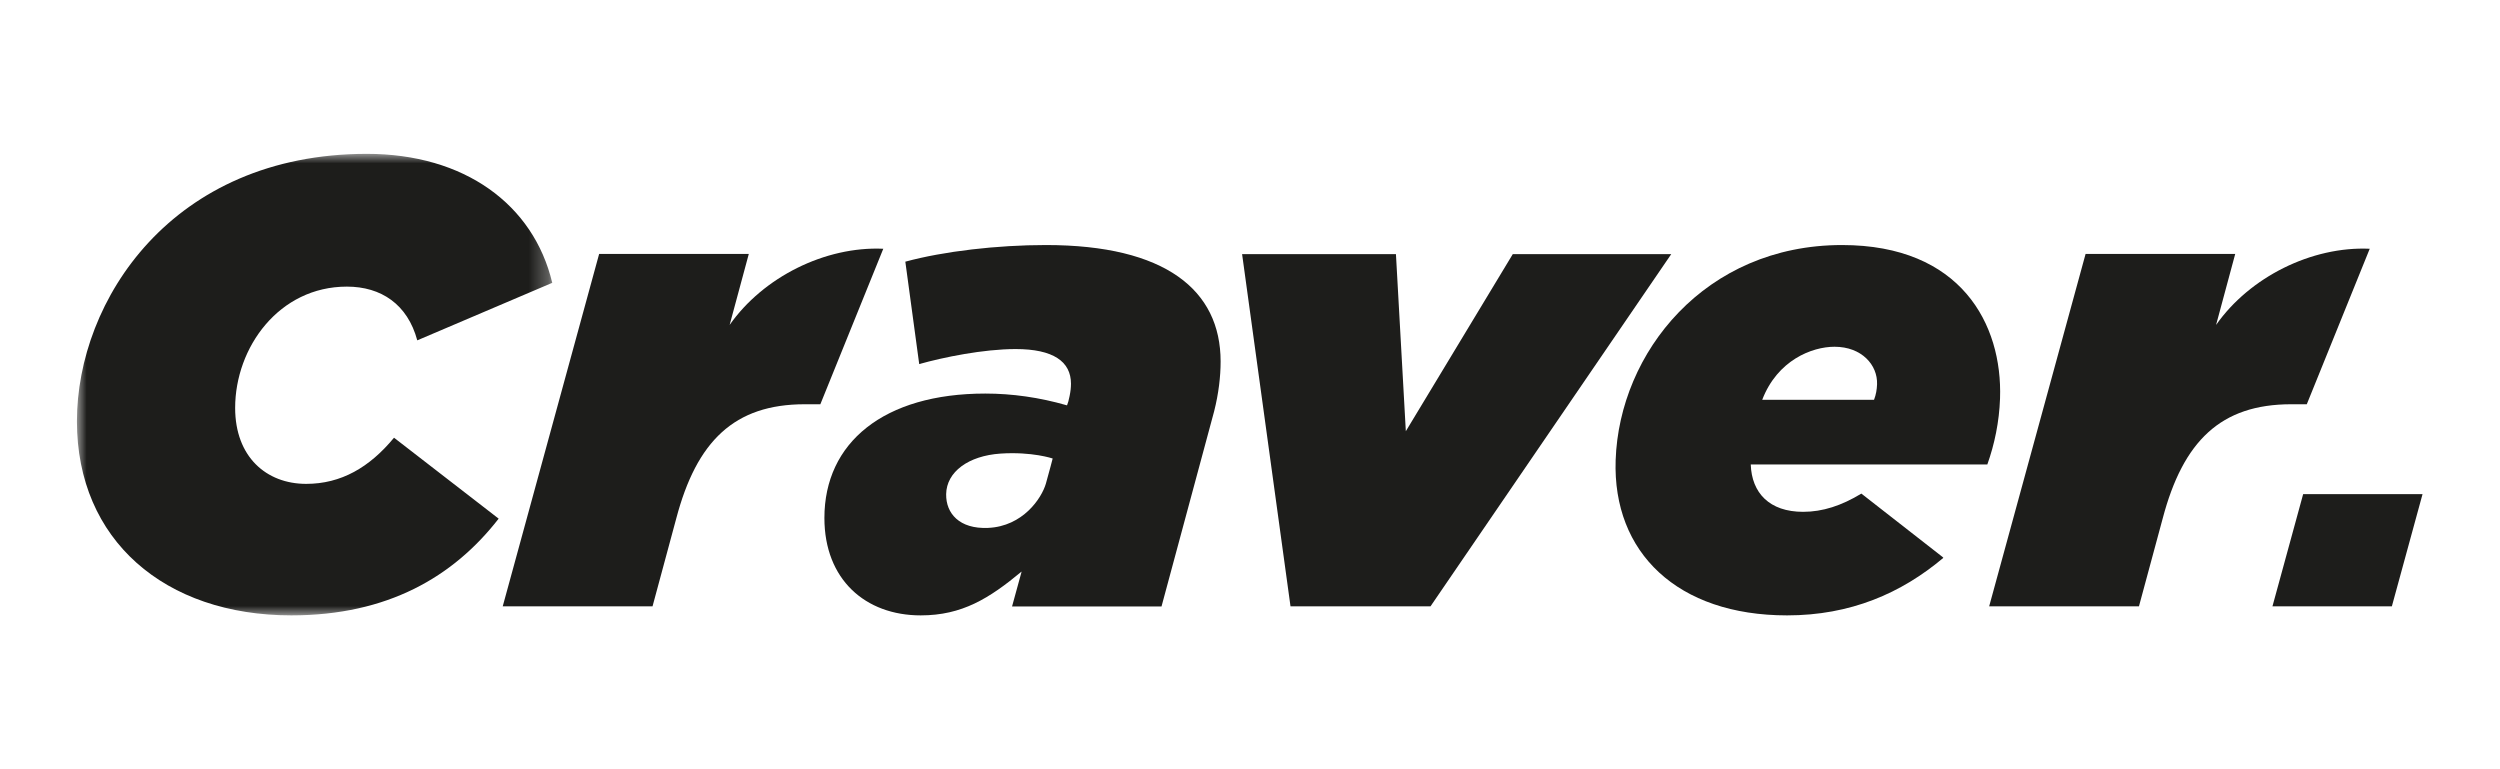
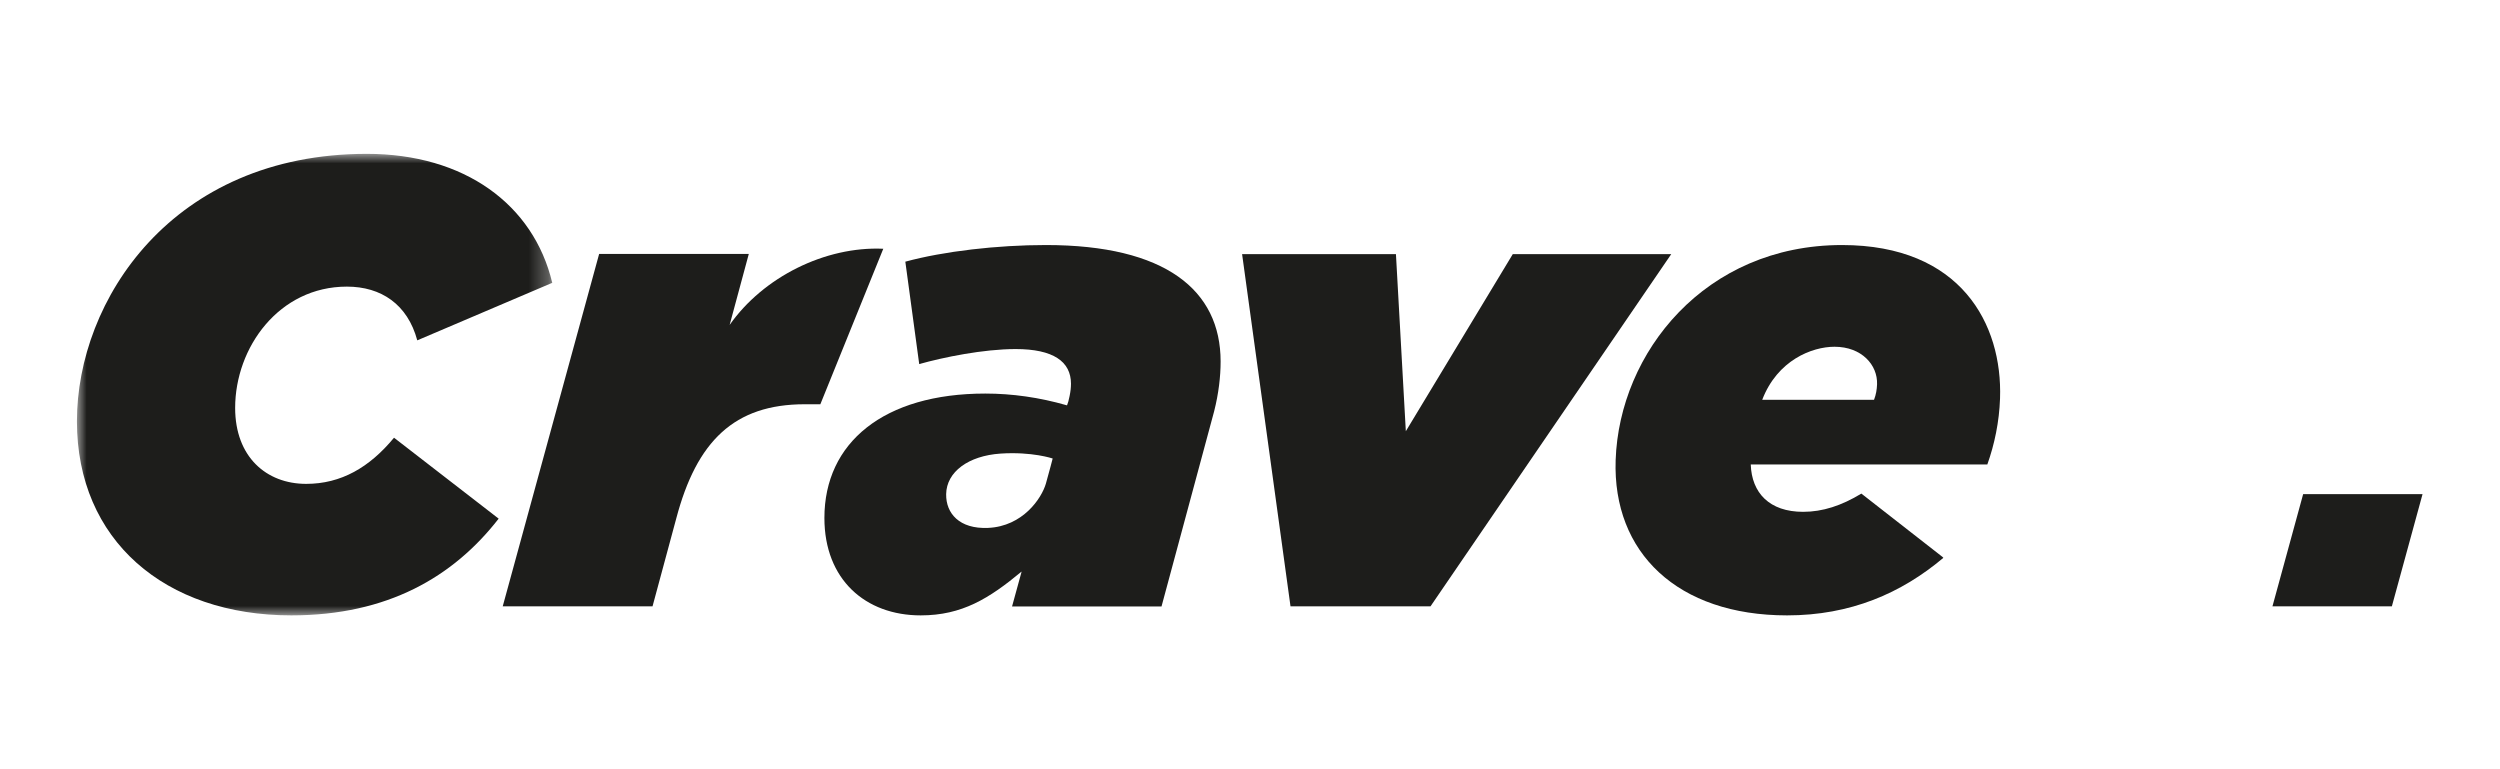
<svg xmlns="http://www.w3.org/2000/svg" xmlns:xlink="http://www.w3.org/1999/xlink" width="130px" height="40px" viewBox="0 0 130 40" version="1.1">
  <title>01_로고 / 05_고객사 / 02_실고객사 / 크레이버</title>
  <defs>
    <polygon id="path-1" points="0 0 24.717 0 24.717 24 0 24" />
  </defs>
  <g id="01_로고-/-05_고객사-/-02_실고객사-/-크레이버" stroke="none" stroke-width="1" fill="none" fill-rule="evenodd">
    <rect id="Rectangle" x="0" y="0" width="130" height="40" />
    <g id="Group-16" transform="translate(4, 8)">
      <path d="M121.972,17.695 L122,17.695 L121.972,17.695 Z M115.764,17.695 L114.168,23.528 L120.377,23.528 L121.972,17.695 L115.764,17.695 Z" id="Fill-1" fill="#1D1D1B" />
      <g id="Group-15">
        <path d="M88.928,24 C92.22,24 94.862,22.854 97.054,21.008 L97.016,20.965 L92.791,17.667 C91.758,18.294 90.779,18.615 89.762,18.615 C88.012,18.615 87.09,17.635 87.039,16.153 L99.341,16.153 C99.713,15.112 99.961,13.933 100.002,12.719 C100.137,8.852 97.963,4.742 91.785,4.742 C84.659,4.742 80.208,10.334 80.014,15.919 C79.847,20.739 83.233,24 88.928,24 M91.393,10.031 C92.806,10.031 93.642,10.976 93.607,11.982 C93.598,12.25 93.554,12.52 93.45,12.788 L87.636,12.788 C88.424,10.733 90.221,10.031 91.393,10.031" id="Fill-2" fill="#1D1D1B" />
        <path d="M41.931,4.935 L38.658,13.021 L37.848,13.021 C34.185,13.021 32.227,14.935 31.164,18.965 L29.932,23.528 L22.142,23.528 L27.155,5.206 L34.937,5.206 L33.941,8.897 C35.687,6.408 38.91,4.8 41.931,4.935" id="Fill-4" fill="#1D1D1B" />
-         <path d="M119.226,4.935 L115.953,13.021 L115.143,13.021 C111.48,13.021 109.522,14.935 108.459,18.965 L107.226,23.528 L99.437,23.528 L104.45,5.206 L112.231,5.206 L111.236,8.897 C112.982,6.408 116.205,4.8 119.226,4.935" id="Fill-6" fill="#1D1D1B" />
        <g id="Group-10">
          <mask id="mask-2" fill="white">
            <use xlink:href="#path-1" />
          </mask>
          <g id="Clip-9" />
          <path d="M0,13.907 C0,7.627 4.937,-0 15.079,-0 C20.15,-0 23.744,2.63 24.717,6.707 L17.698,9.698 C17.194,7.824 15.818,6.904 14.038,6.904 C10.512,6.904 8.228,10.061 8.228,13.215 C8.228,15.747 9.841,17.161 11.922,17.161 C13.735,17.161 15.213,16.307 16.489,14.761 L21.93,18.97 C19.579,21.995 16.153,24 11.15,24 C4.568,24 0,20.087 0,13.907" id="Fill-8" fill="#1D1D1B" mask="url(#mask-2)" />
        </g>
        <polygon id="Fill-11" fill="#1D1D1B" points="69.103 14.423 68.589 5.214 60.589 5.214 63.106 23.528 70.387 23.528 82.905 5.214 74.665 5.214" />
        <path d="M50.39,4.742 C47.853,4.742 45.082,5.064 43.077,5.607 L43.799,10.932 C45.048,10.58 47.139,10.151 48.813,10.151 C50.769,10.151 51.691,10.799 51.691,11.957 C51.691,12.053 51.683,12.158 51.674,12.254 C51.648,12.482 51.597,12.71 51.554,12.876 L51.485,13.079 C51.476,13.079 51.458,13.069 51.45,13.069 C50.054,12.667 48.632,12.465 47.237,12.465 C41.954,12.465 38.869,15.016 38.869,18.934 C38.869,22.132 40.998,24 43.876,24 C46.03,24 47.443,23.115 49.123,21.721 L49.115,21.756 L48.627,23.535 L56.399,23.535 L59.136,13.385 C59.369,12.465 59.472,11.579 59.472,10.799 C59.472,7.082 56.595,4.742 50.39,4.742 M50.387,17.145 C50.167,17.907 49.191,19.373 47.376,19.451 C45.89,19.515 45.185,18.697 45.2,17.698 C45.217,16.528 46.369,15.7 48.02,15.587 C49.67,15.476 50.739,15.842 50.739,15.842 C50.739,15.842 50.548,16.583 50.387,17.145" id="Fill-13" fill="#1D1D1B" />
      </g>
    </g>
  </g>
</svg>